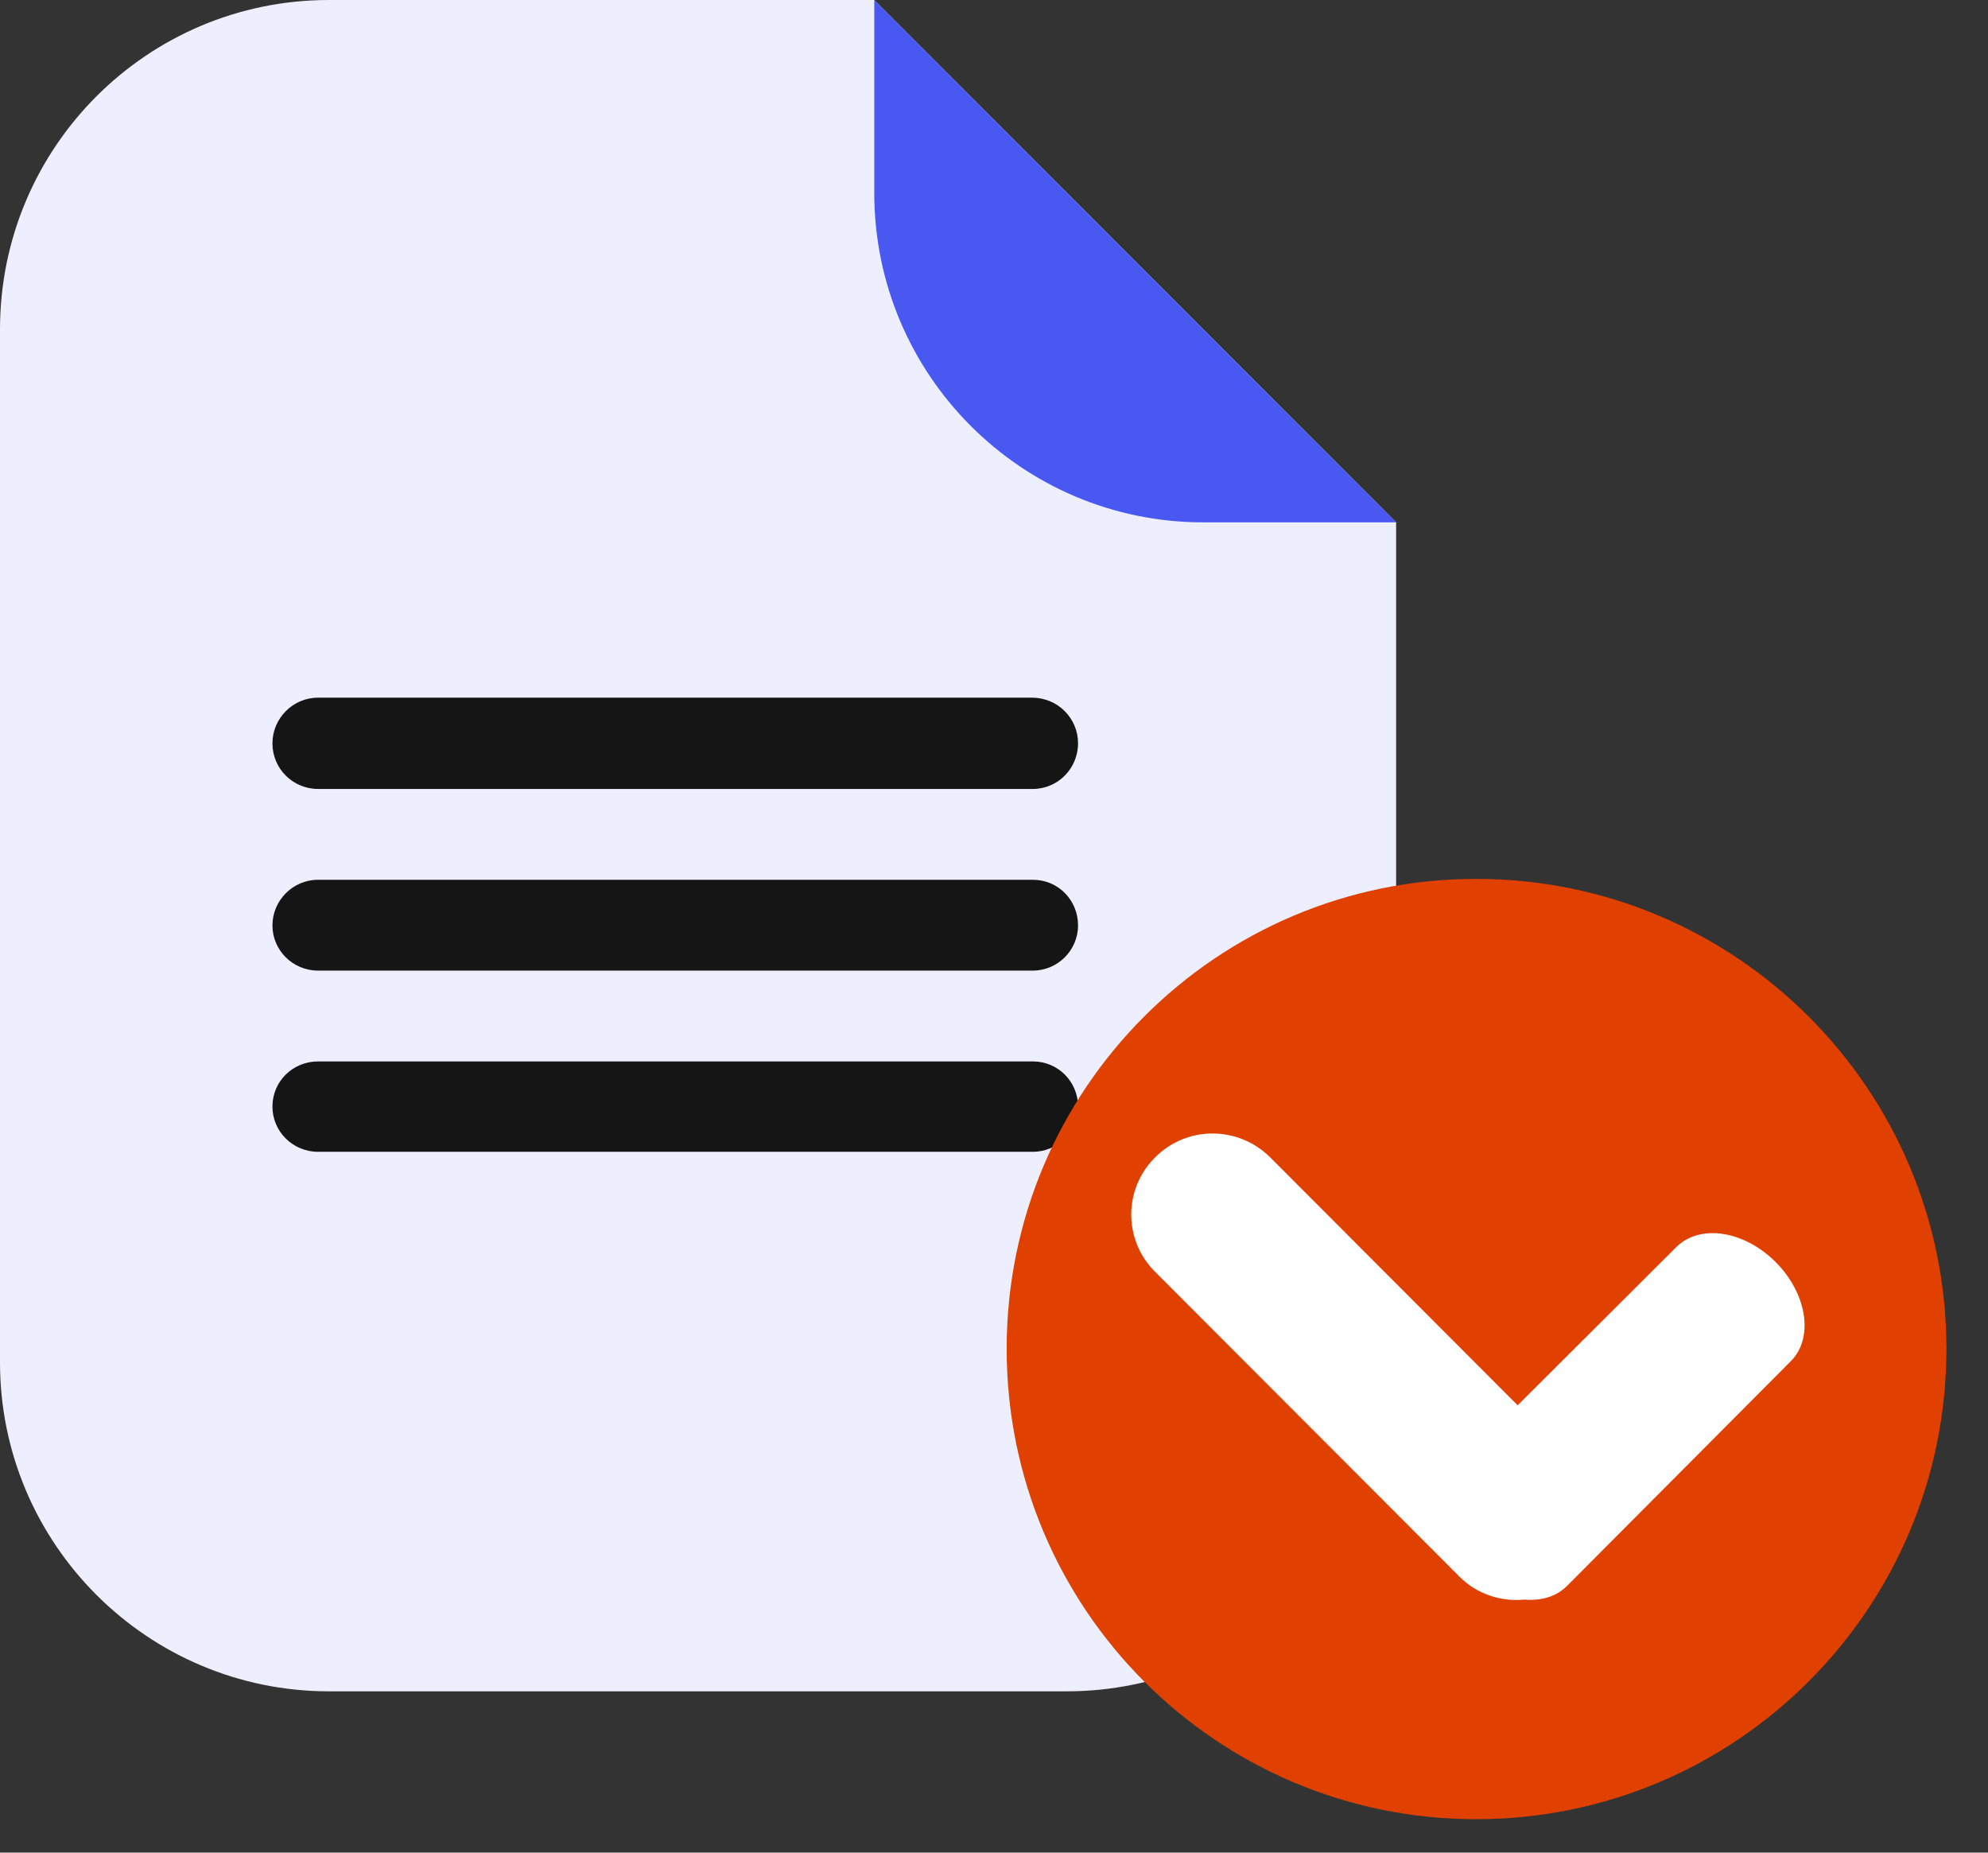
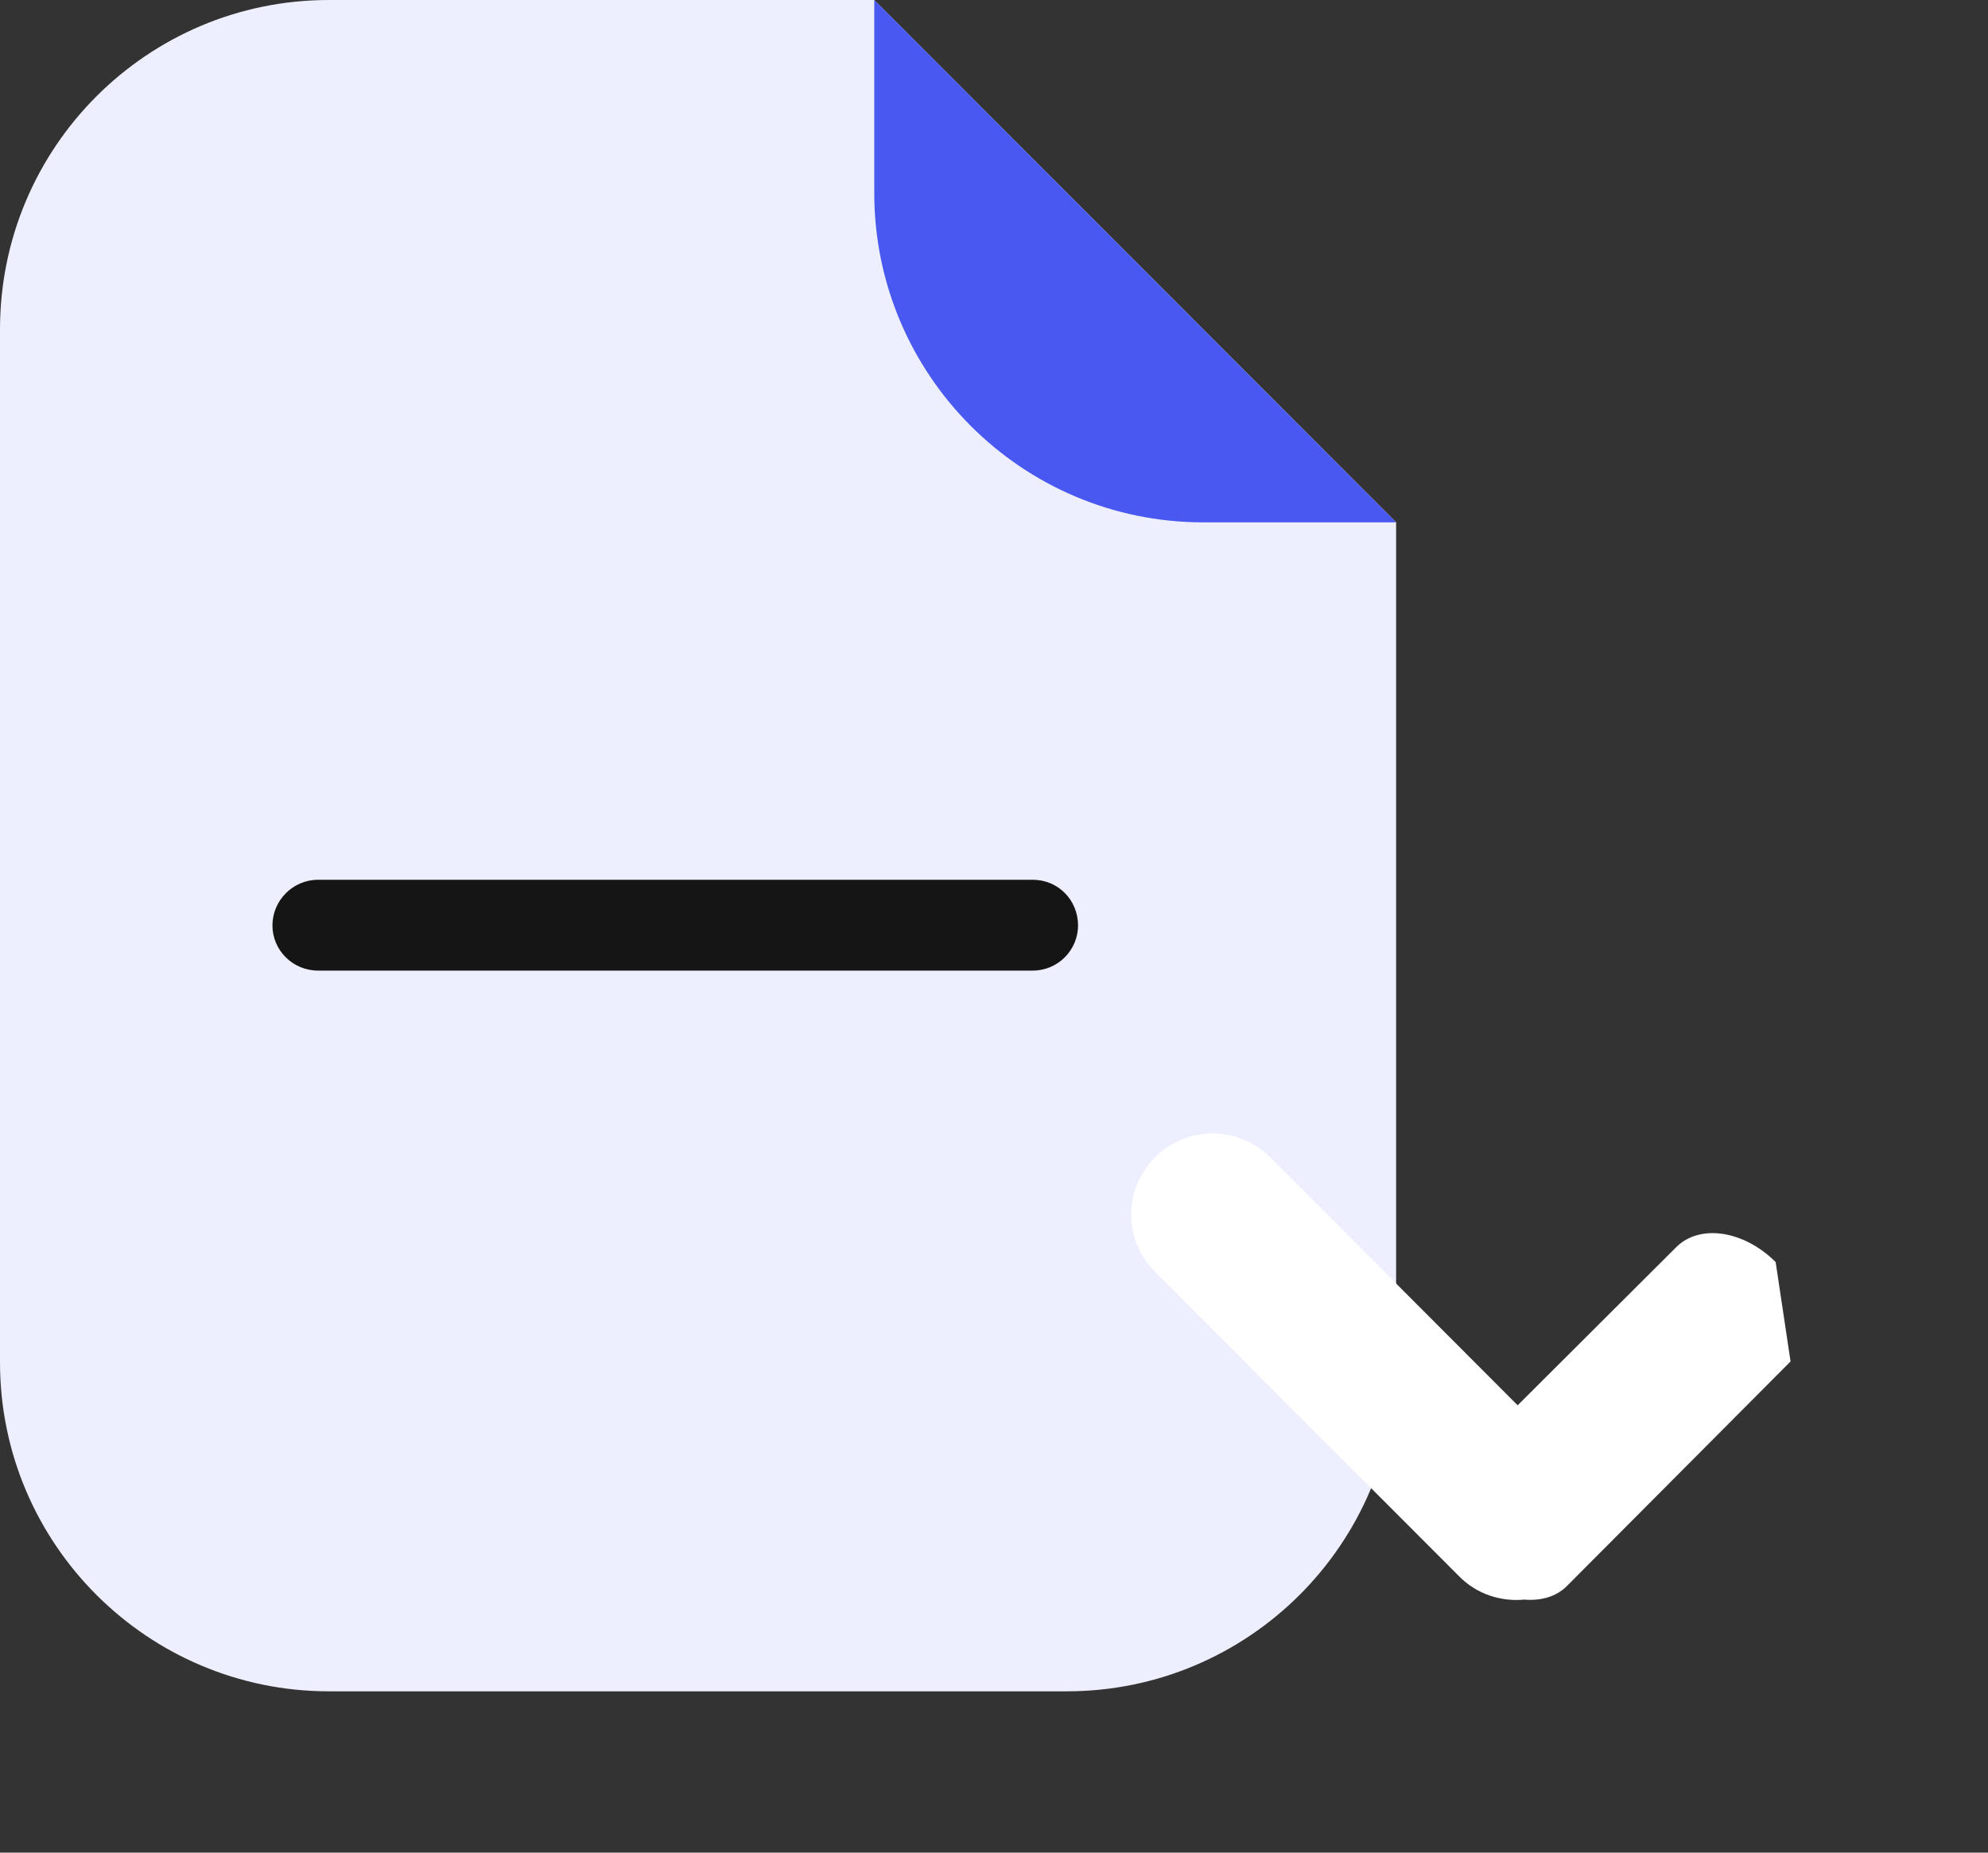
<svg xmlns="http://www.w3.org/2000/svg" width="44" height="41" viewBox="0 0 44 41" fill="none">
  <rect x="0" y="0" width="44" height="41" fill="#333333" stroke="none" />
  <path d="M19.35 0H7.28C3.26 0 0 3.26 0 7.29V30.15C0 34.17 3.27 37.43 7.28 37.43H23.61C27.63 37.43 30.9 34.17 30.9 30.15V11.56L19.35 0Z" fill="#EDEFFE" />
  <path d="M26.63 11.56H30.9L19.35 0V4.27C19.35 8.29 22.61 11.56 26.63 11.56Z" fill="#4858F1" />
-   <path d="M23.86 16.45C23.86 17.01 23.41 17.46 22.86 17.46H7.04C6.48 17.46 6.03 17.01 6.03 16.45C6.03 15.9 6.48 15.44 7.04 15.44H22.86C23.42 15.45 23.86 15.9 23.86 16.45Z" fill="#151515" />
  <path d="M23.86 20.48C23.86 21.03 23.41 21.48 22.86 21.48H7.04C6.48 21.48 6.03 21.03 6.03 20.48C6.03 19.93 6.48 19.47 7.04 19.47H22.86C23.42 19.47 23.86 19.92 23.86 20.48Z" fill="#151515" />
-   <path d="M23.86 24.49C23.86 25.04 23.41 25.49 22.86 25.49H7.04C6.48 25.49 6.03 25.04 6.03 24.49C6.03 23.93 6.48 23.49 7.04 23.49H22.86C23.42 23.49 23.86 23.94 23.86 24.49Z" fill="#151515" />
-   <path d="M43.08 29.85C43.08 35.6 38.42 40.26 32.67 40.26C26.93 40.26 22.28 35.6 22.28 29.85C22.28 24.11 26.93 19.45 32.67 19.45C38.42 19.45 43.08 24.11 43.08 29.85Z" fill="#E04000" />
-   <path d="M39.3 27.93C38.6 27.23 37.62 27.08 37.1 27.6L33.59 31.1L28.11 25.61C27.4 24.91 26.27 24.91 25.57 25.61C24.86 26.31 24.86 27.45 25.57 28.15L32.29 34.88C32.68 35.28 33.22 35.45 33.74 35.4C34.1 35.43 34.44 35.34 34.68 35.1L39.63 30.13C40.15 29.62 40 28.63 39.3 27.93Z" fill="white" />
+   <path d="M39.3 27.93C38.6 27.23 37.62 27.08 37.1 27.6L33.59 31.1L28.11 25.61C27.4 24.91 26.27 24.91 25.57 25.61C24.86 26.31 24.86 27.45 25.57 28.15L32.29 34.88C32.68 35.28 33.22 35.45 33.74 35.4C34.1 35.43 34.44 35.34 34.68 35.1L39.63 30.13Z" fill="white" />
</svg>